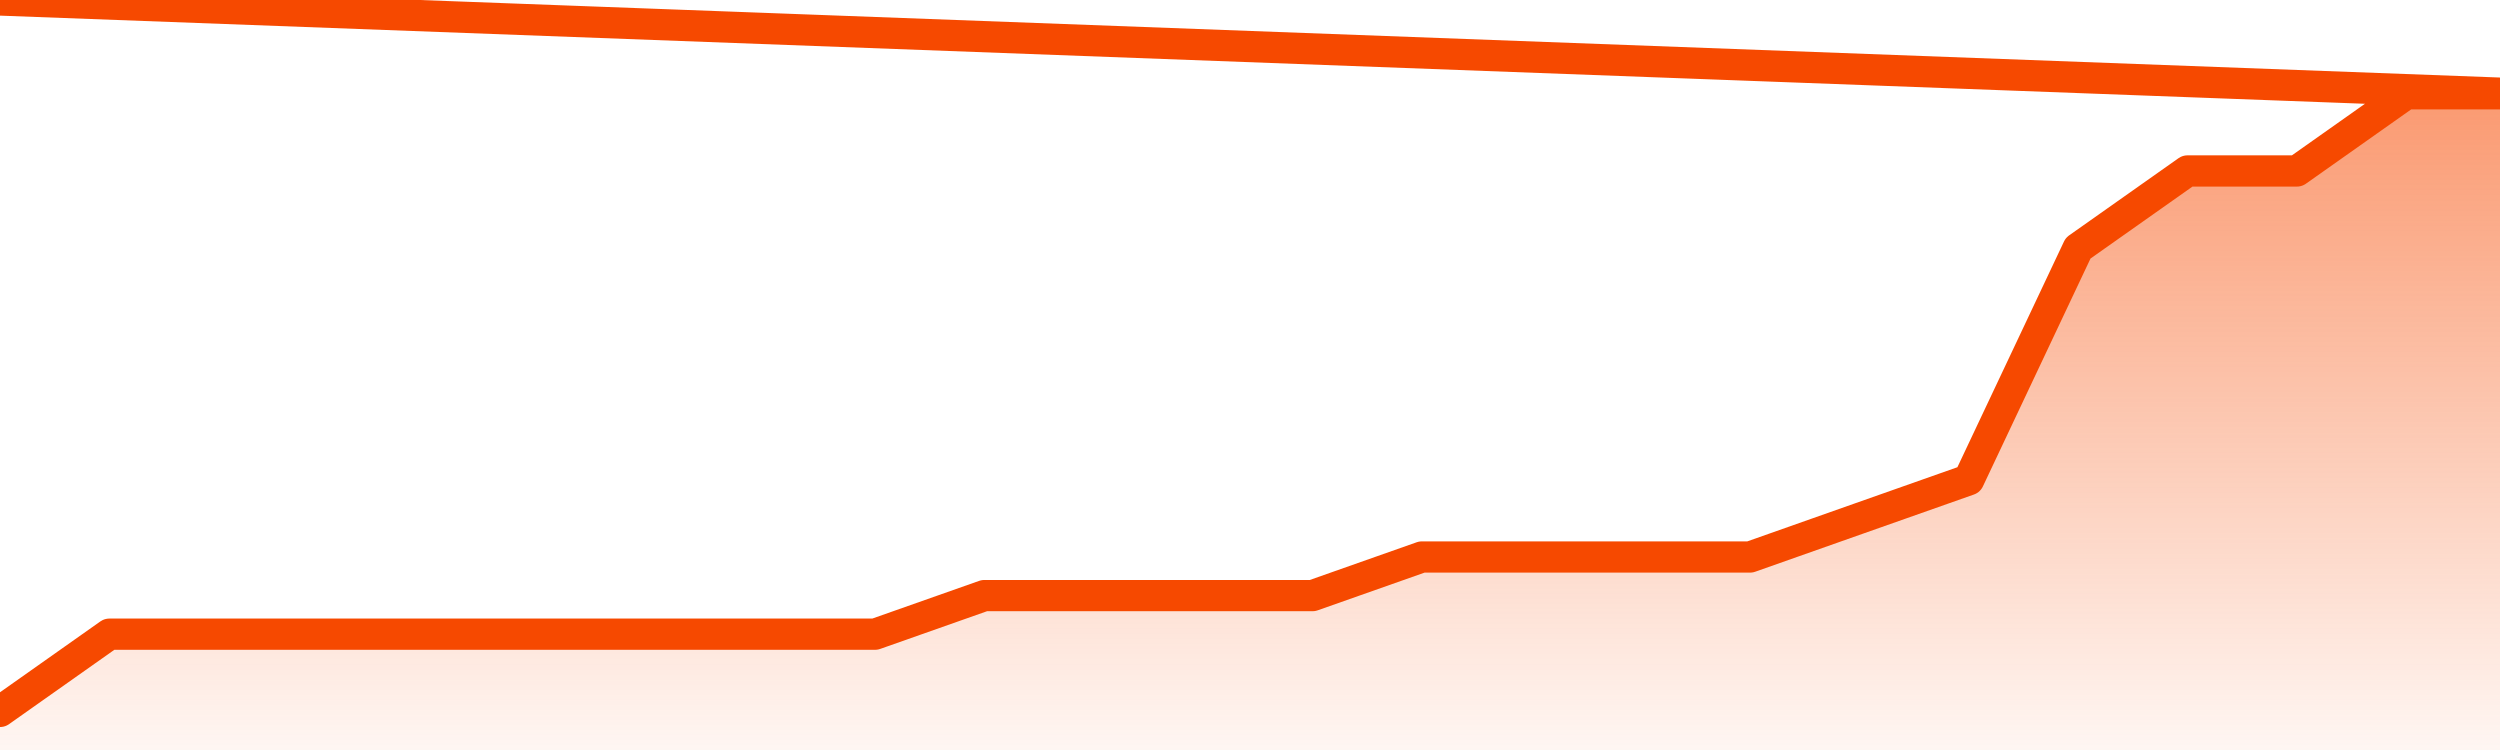
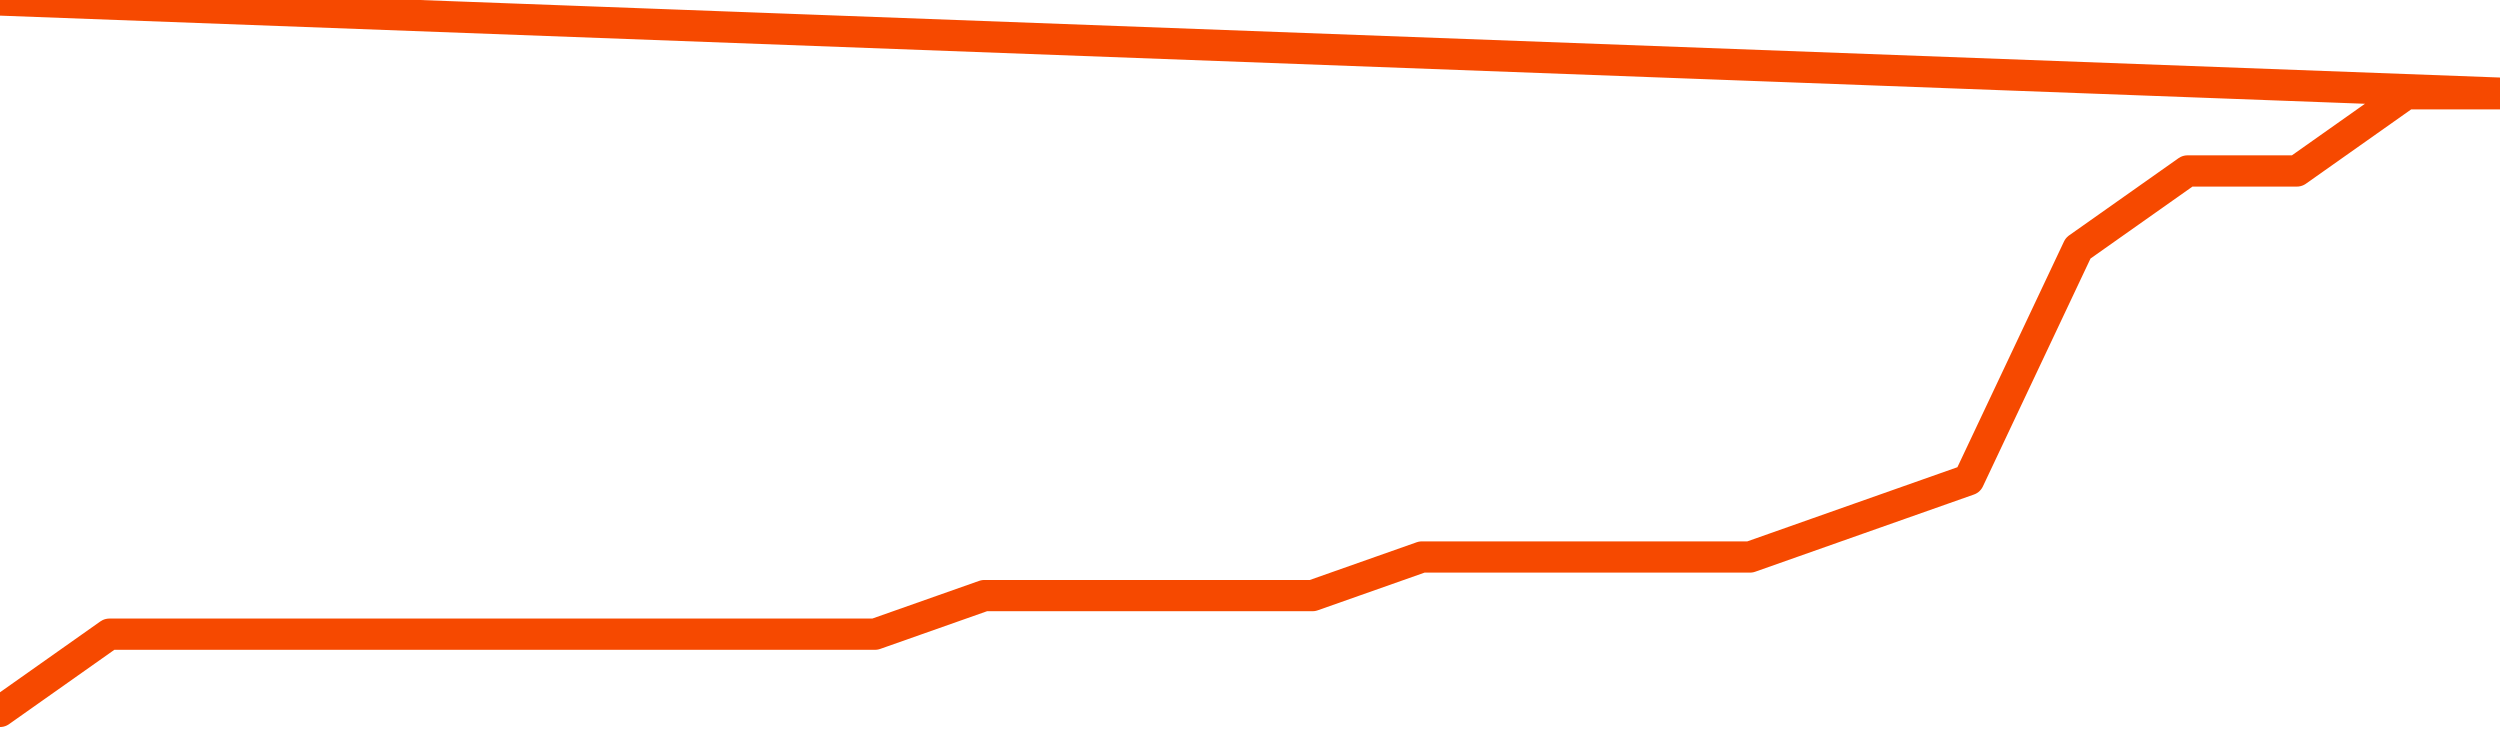
<svg xmlns="http://www.w3.org/2000/svg" version="1.1" width="80" height="24" viewBox="0 0 80 24">
  <defs>
    <linearGradient x1=".5" x2=".5" y2="1" id="gradient">
      <stop offset="0" stop-color="#F64900" />
      <stop offset="1" stop-color="#f64900" stop-opacity="0" />
    </linearGradient>
  </defs>
-   <path fill="url(#gradient)" fill-opacity="0.56" stroke="none" d="M 0,26 0.0,22.765 3.5,20.294 7.0,20.294 10.5,20.294 14.0,20.294 17.5,20.294 21.0,20.294 24.5,20.294 28.0,20.294 31.5,19.059 35.0,19.059 38.5,19.059 42.0,19.059 45.5,17.824 49.0,17.824 52.5,17.824 56.0,17.824 59.5,16.588 63.0,15.353 66.5,7.941 70.0,5.471 73.5,5.471 77.0,3.0 80.5,3.0 82,26 Z" />
  <path fill="none" stroke="#F64900" stroke-width="1" stroke-linejoin="round" stroke-linecap="round" d="M 0.0,22.765 3.5,20.294 7.0,20.294 10.5,20.294 14.0,20.294 17.5,20.294 21.0,20.294 24.5,20.294 28.0,20.294 31.5,19.059 35.0,19.059 38.5,19.059 42.0,19.059 45.5,17.824 49.0,17.824 52.5,17.824 56.0,17.824 59.5,16.588 63.0,15.353 66.5,7.941 70.0,5.471 73.5,5.471 77.0,3.0 80.5,3.0.join(' ') }" />
</svg>